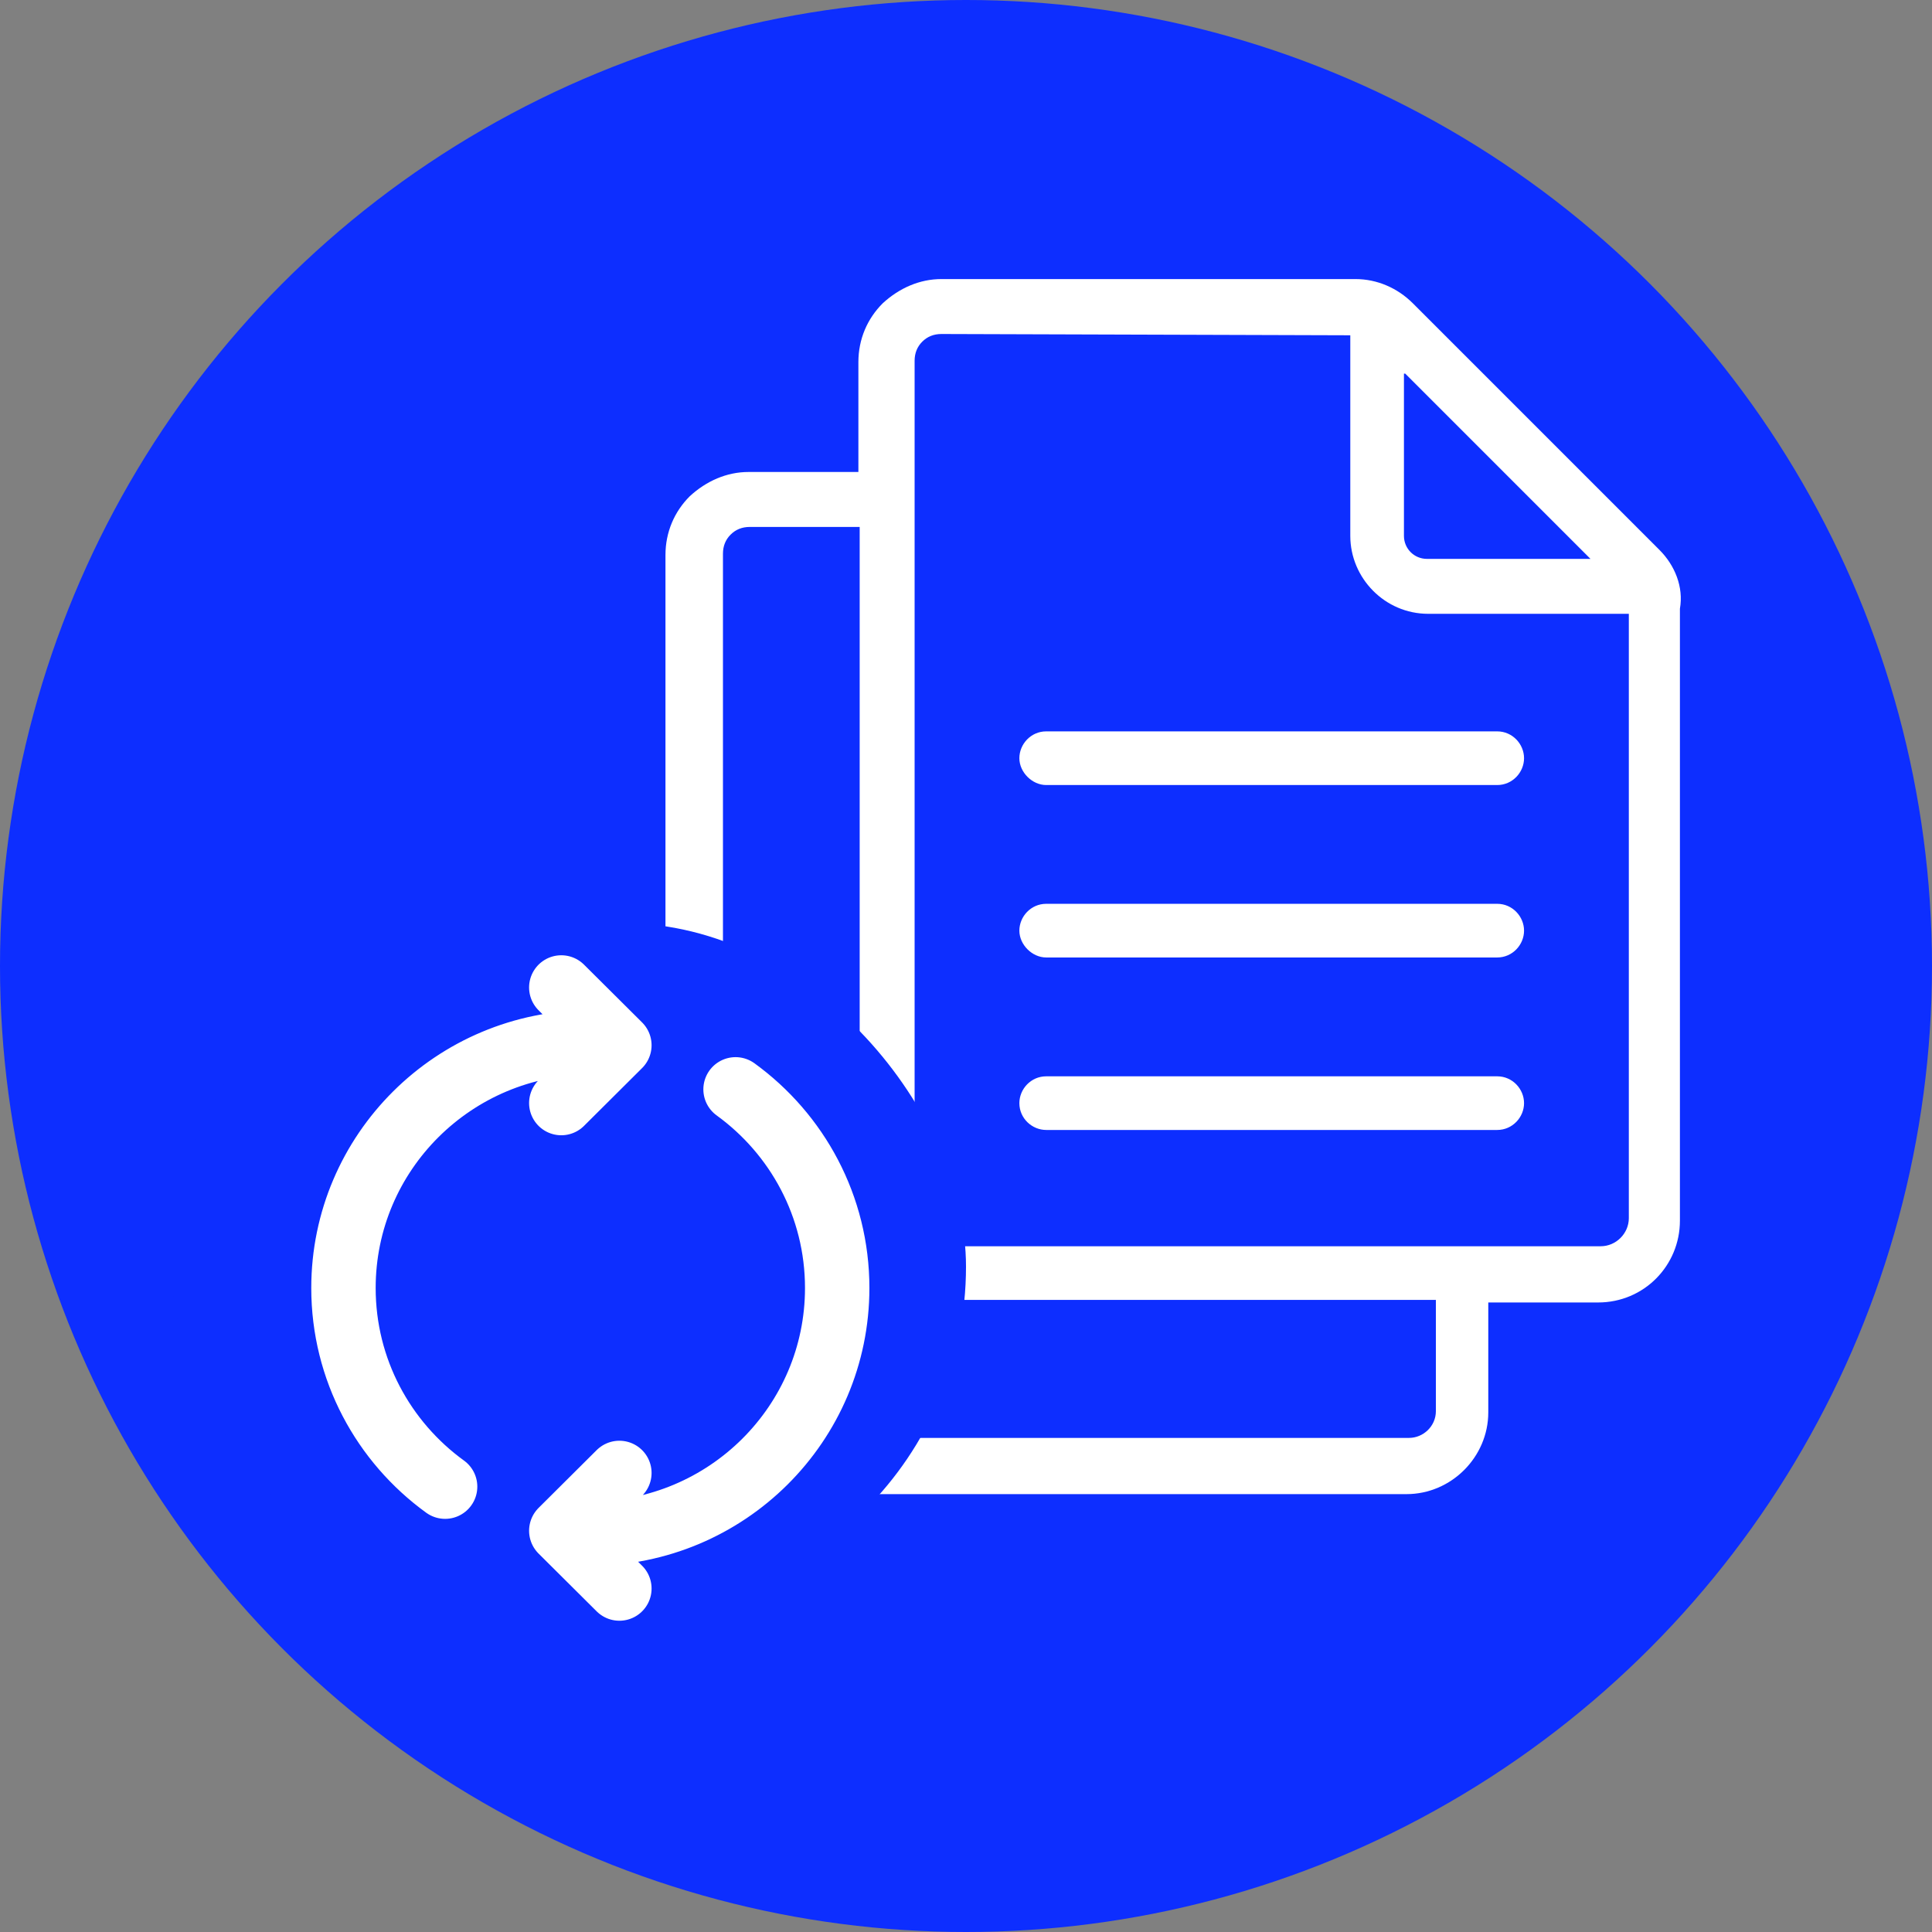
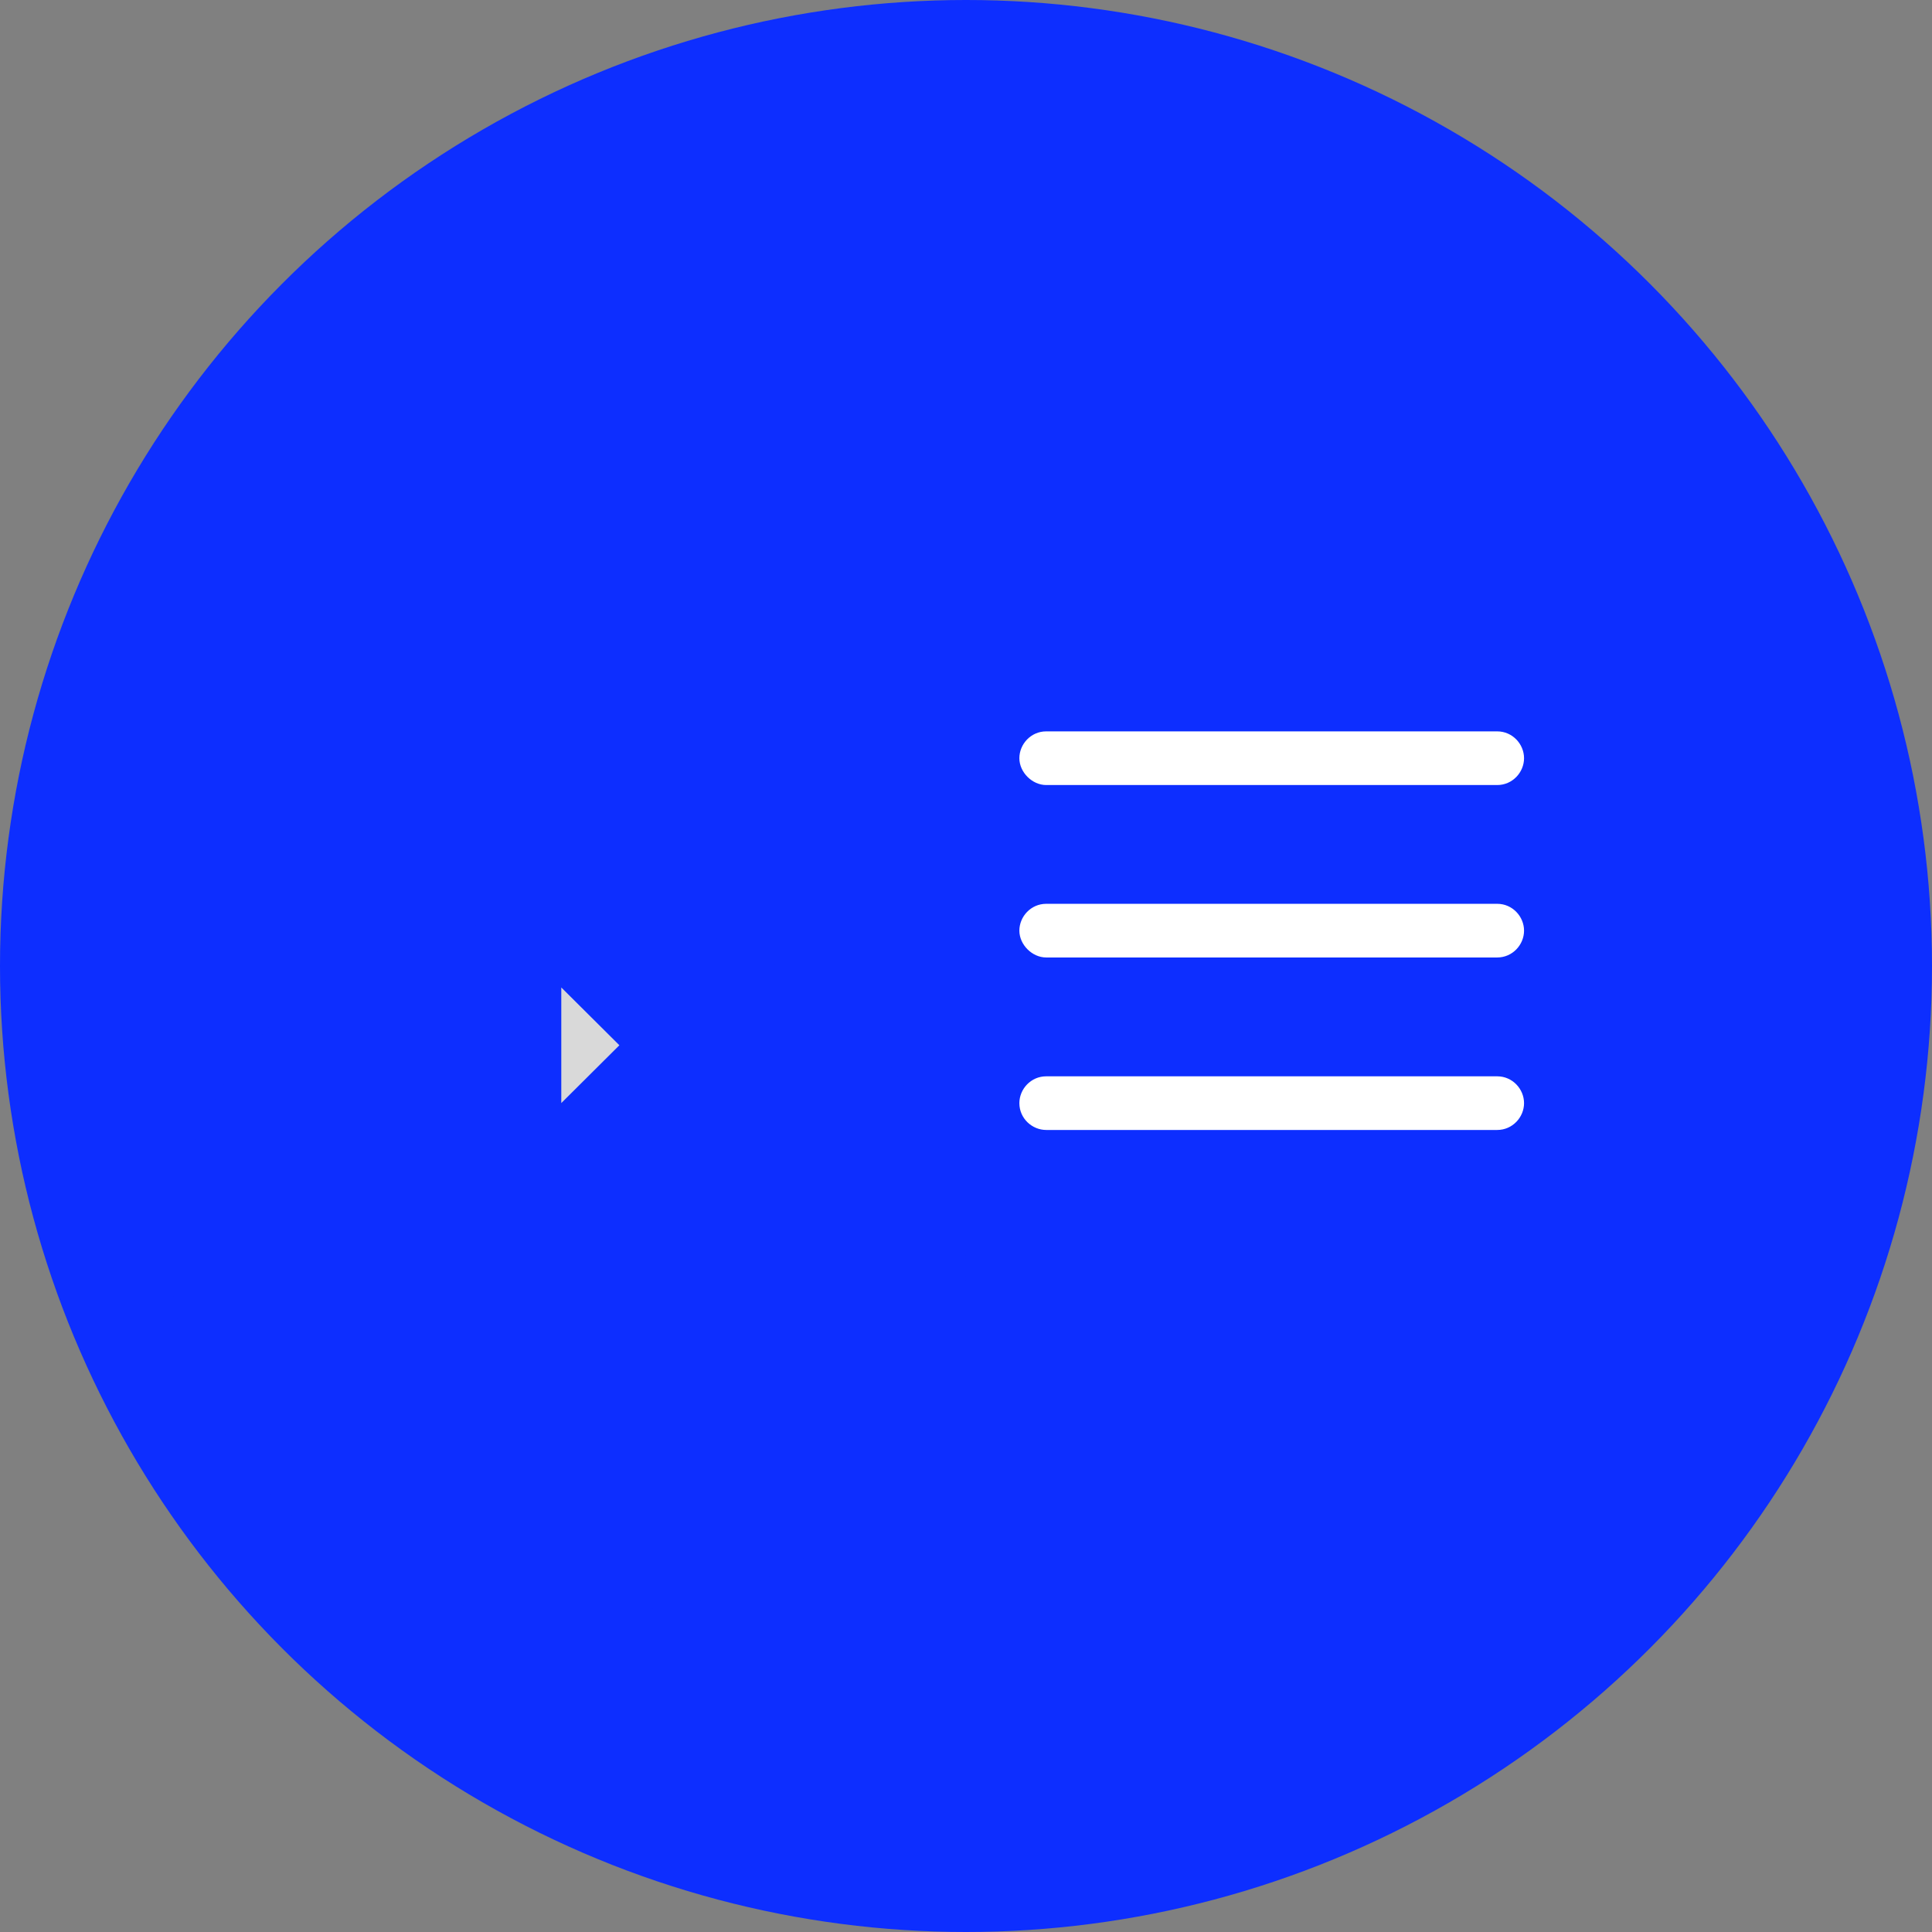
<svg xmlns="http://www.w3.org/2000/svg" width="90" height="90" viewBox="0 0 90 90" fill="none">
  <rect x="0" y="0" width="90" height="90" fill="#808080" stroke="none" />
  <circle cx="45" cy="45" r="45" fill="#0D2EFF" />
-   <path fill-rule="evenodd" clip-rule="evenodd" d="M65.818 14.131L77.305 25.618C78.019 26.332 78.436 27.344 78.257 28.356V56.865C78.257 58.948 76.591 60.674 74.448 60.674H69.33V65.793C69.33 67.876 67.604 69.602 65.52 69.602H34.809C32.726 69.602 31 67.876 31 65.793V25.856C31 24.785 31.417 23.832 32.131 23.118C32.905 22.404 33.857 21.987 34.869 21.987H39.987V16.869C39.987 15.797 40.404 14.845 41.118 14.131C41.892 13.417 42.844 13 43.856 13H63.14C64.152 13 65.104 13.417 65.818 14.131ZM74.091 26.035L65.461 17.404H65.401V24.963C65.401 25.558 65.878 26.035 66.473 26.035H74.091ZM66.889 65.733C66.889 66.447 66.294 66.983 65.639 66.983H34.928C34.214 66.983 33.678 66.388 33.678 65.733V25.796C33.678 25.439 33.797 25.142 34.035 24.904C34.273 24.666 34.571 24.547 34.928 24.547H40.047V56.746C40.047 58.888 41.773 60.555 43.856 60.555H66.889V65.733ZM43.856 58.055H74.567C75.281 58.055 75.877 57.46 75.877 56.746V28.594H66.532C64.509 28.594 62.902 26.927 62.902 24.963V15.619L43.856 15.559C43.499 15.559 43.201 15.678 42.963 15.916C42.725 16.154 42.606 16.452 42.606 16.809V56.805C42.606 57.46 43.142 58.055 43.856 58.055Z" fill="white" />
  <path d="M69.746 34.07H48.736C48.022 34.07 47.486 34.666 47.486 35.32C47.486 35.975 48.081 36.57 48.736 36.57H69.746C70.46 36.57 70.996 35.975 70.996 35.32C70.996 34.666 70.46 34.07 69.746 34.07Z" fill="white" />
  <path d="M69.746 42.103H48.736C48.022 42.103 47.486 42.699 47.486 43.353C47.486 44.008 48.081 44.603 48.736 44.603H69.746C70.46 44.603 70.996 44.008 70.996 43.353C70.996 42.699 70.46 42.103 69.746 42.103Z" fill="white" />
  <path d="M69.746 50.139H48.736C48.022 50.139 47.486 50.734 47.486 51.389C47.486 52.103 48.081 52.638 48.736 52.638H69.746C70.46 52.638 70.996 52.043 70.996 51.389C70.996 50.734 70.46 50.139 69.746 50.139Z" fill="white" />
  <rect x="8" y="43" width="37" height="32" rx="16" fill="#0D2EFF" />
-   <path d="M28.853 74L26.147 71.308L28.853 68.615" fill="#D9D9D9" />
  <path d="M26.147 51.385L28.853 48.692L26.147 46" fill="#D9D9D9" />
-   <path d="M27.5 71.442C33.851 71.442 39 66.319 39 60C39 56.196 37.135 52.826 34.265 50.746M28.853 74L26.147 71.308L28.853 68.615M27.5 48.558C21.149 48.558 16 53.681 16 60C16 63.804 17.865 67.174 20.735 69.254M26.147 51.385L28.853 48.692L26.147 46" stroke="white" stroke-width="3" stroke-linecap="round" stroke-linejoin="round" />
</svg>